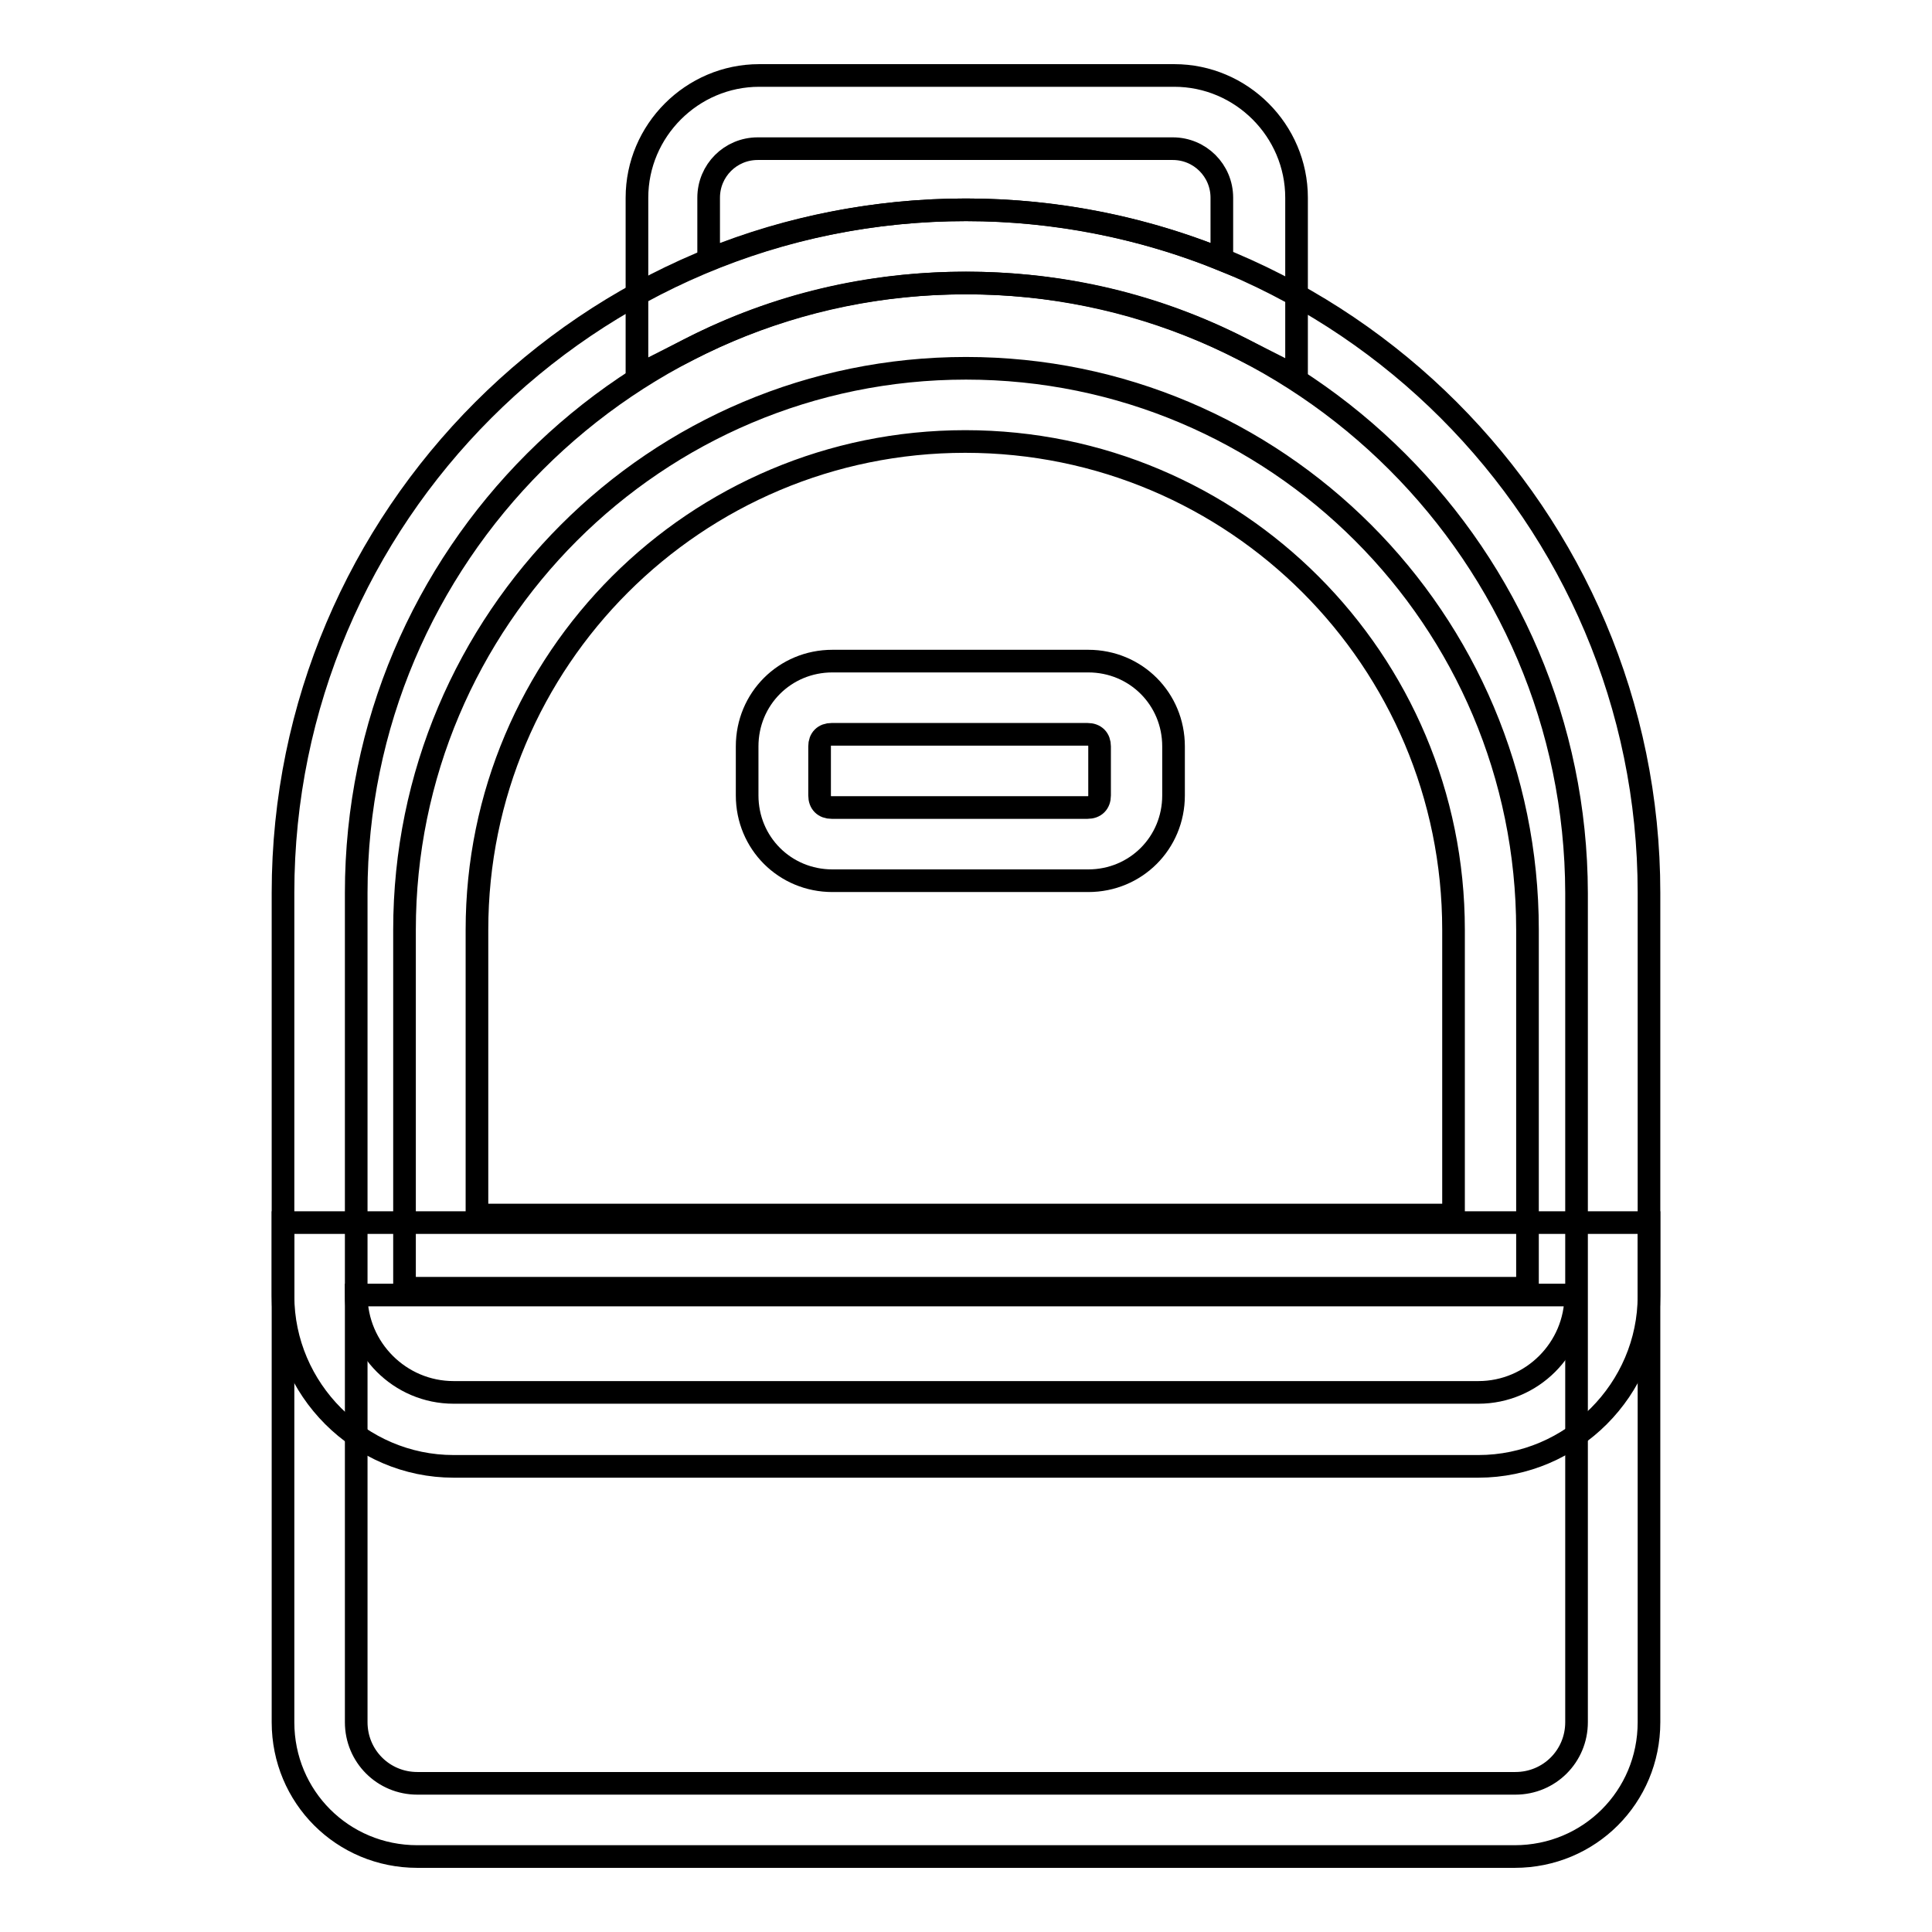
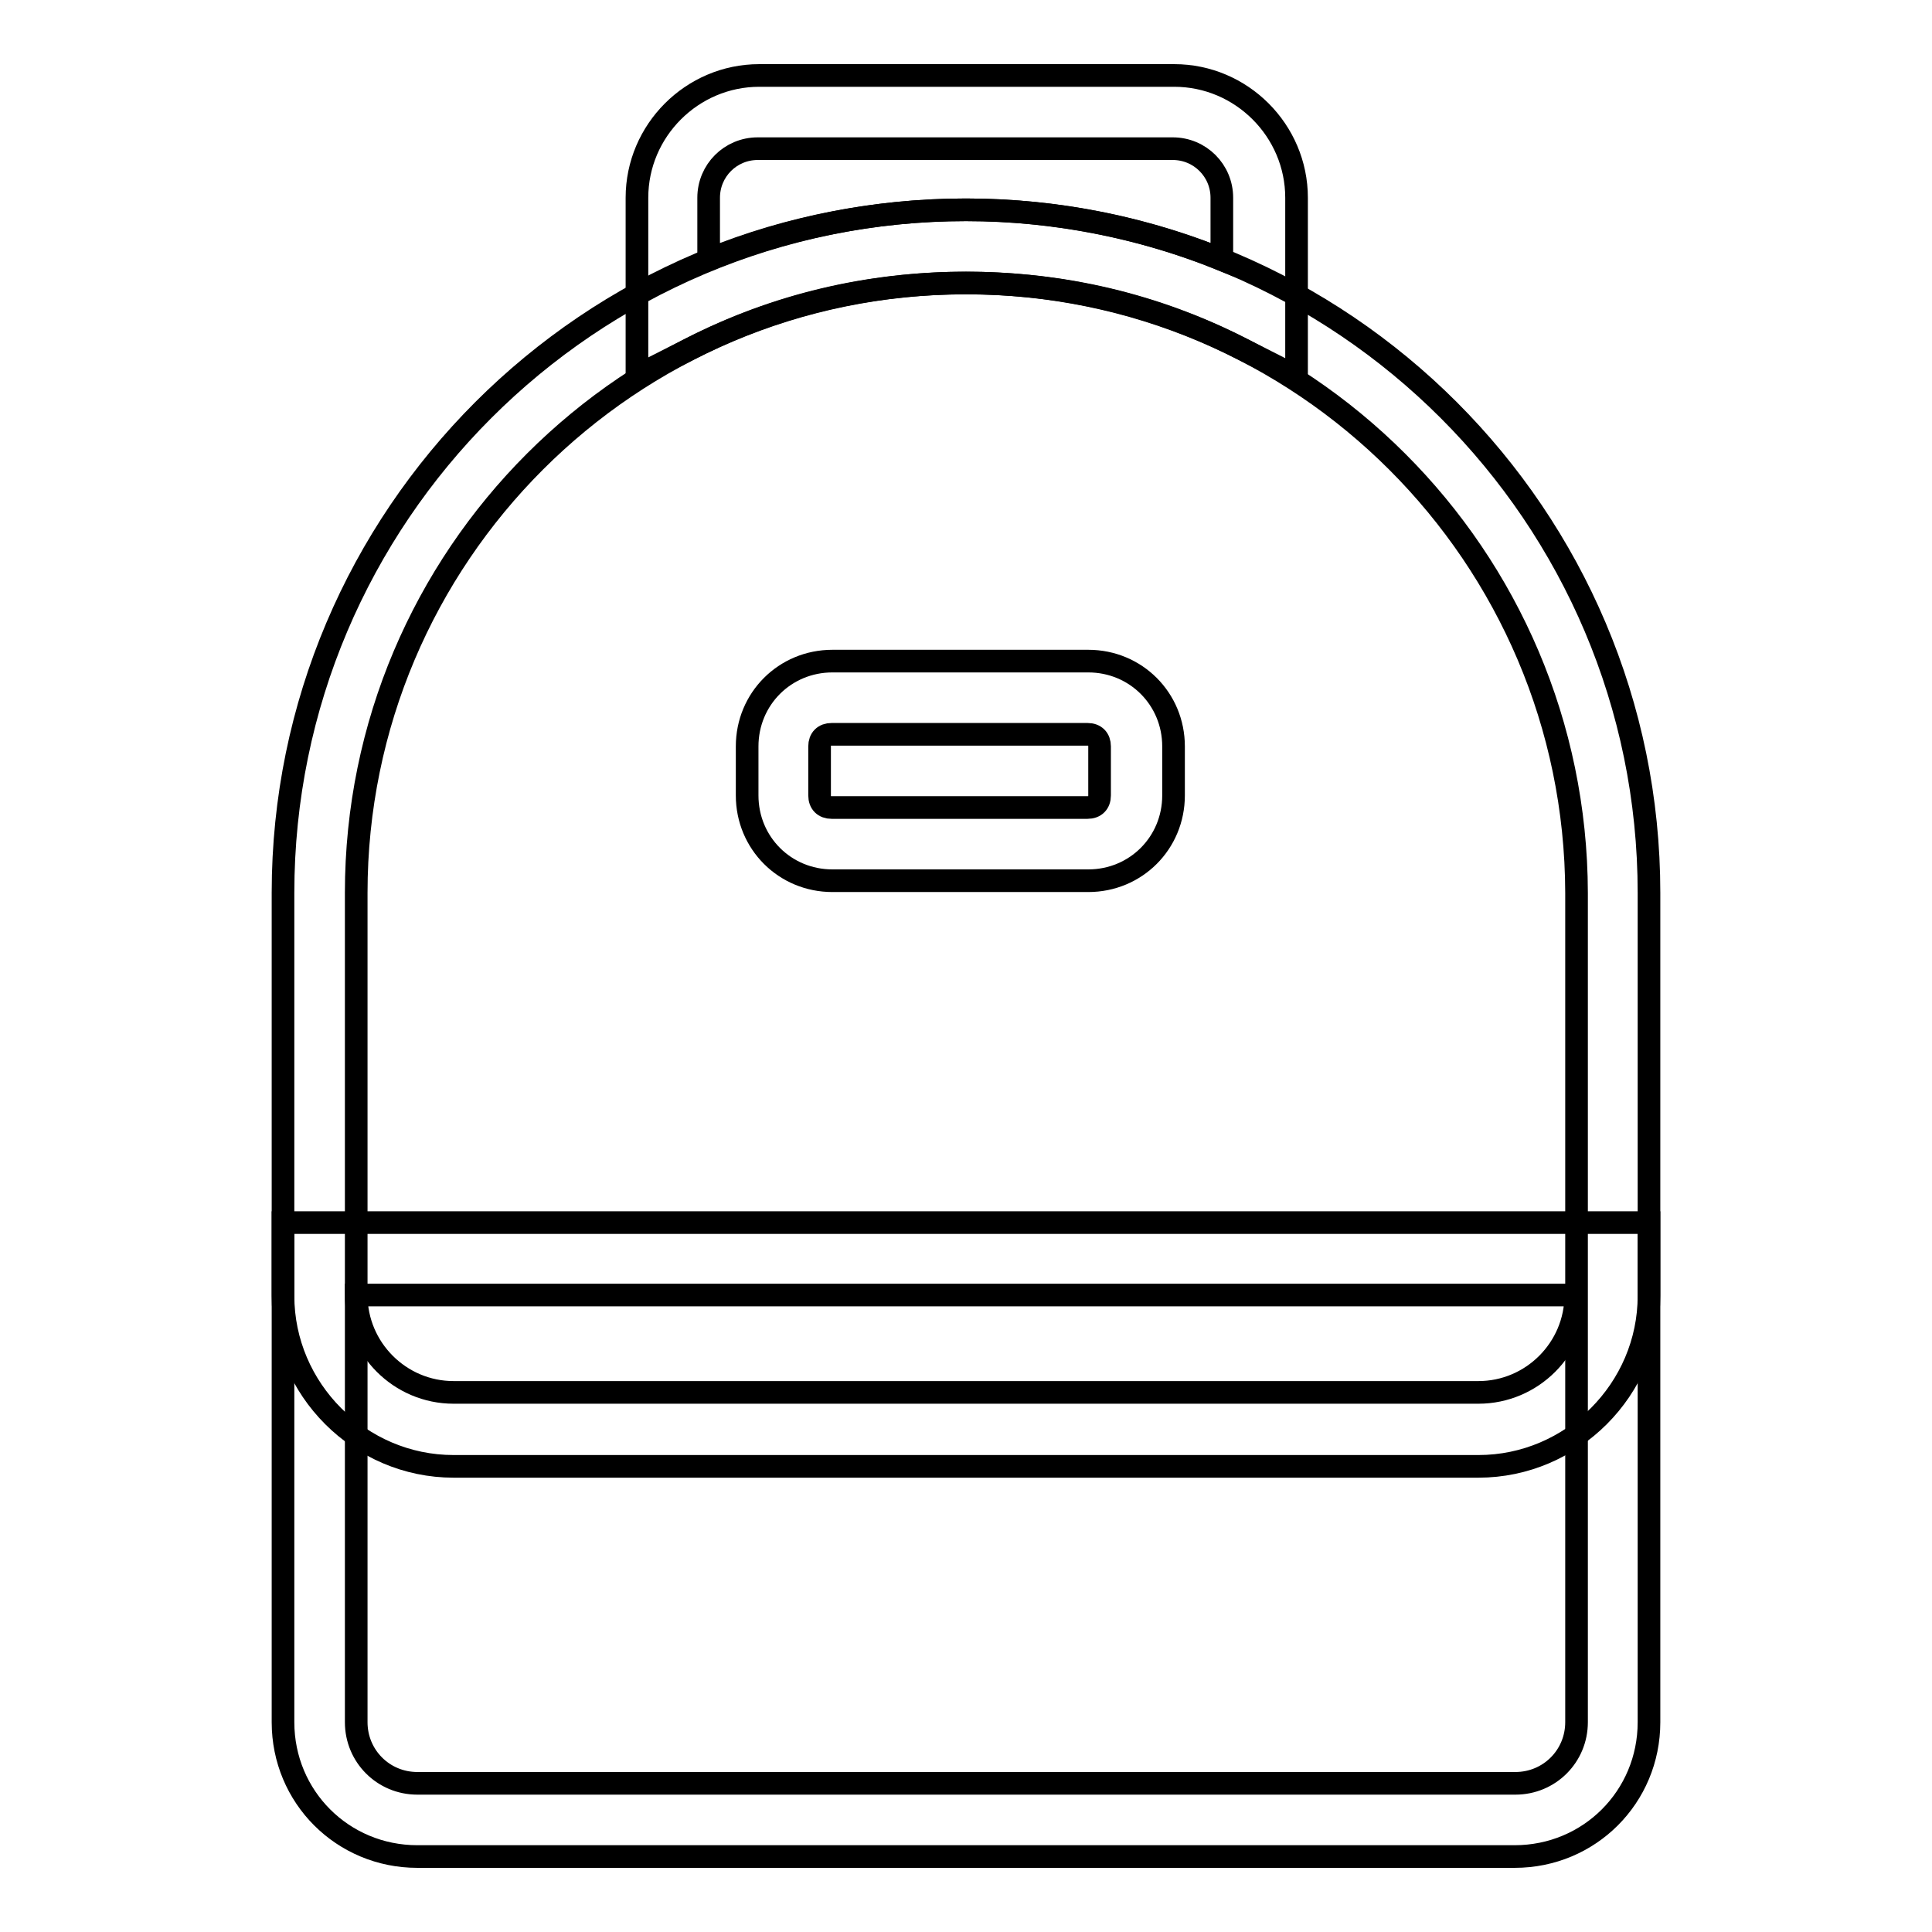
<svg xmlns="http://www.w3.org/2000/svg" version="1.1" x="0px" y="0px" viewBox="0 0 256 256" enable-background="new 0 0 256 256" xml:space="preserve">
  <g>
-     <path stroke-width="3" fill-opacity="0" stroke="#000000" d="M171.6,49.8l-7.1-3.6c-11.3-5.8-23.6-8.7-36.5-8.7c-12.9,0-25.2,2.9-36.5,8.7l-7.1,3.6V26.2 c0-8.9,7.3-16.2,16.2-16.2h55c8.9,0,16.2,7.3,16.2,16.2V49.8z M128,27.8c11.6,0,23.3,2.3,33.9,6.6v-8.2c0-3.6-2.9-6.5-6.5-6.5h-55 c-3.6,0-6.5,2.9-6.5,6.5v8.2C104.7,30,116.4,27.8,128,27.8z" />
+     <path stroke-width="3" fill-opacity="0" stroke="#000000" d="M171.6,49.8l-7.1-3.6c-11.3-5.8-23.6-8.7-36.5-8.7c-12.9,0-25.2,2.9-36.5,8.7l-7.1,3.6V26.2 c0-8.9,7.3-16.2,16.2-16.2h55c8.9,0,16.2,7.3,16.2,16.2V49.8z M128,27.8c11.6,0,23.3,2.3,33.9,6.6v-8.2c0-3.6-2.9-6.5-6.5-6.5h-55 c-3.6,0-6.5,2.9-6.5,6.5v8.2C104.7,30,116.4,27.8,128,27.8" />
    <path stroke-width="3" fill-opacity="0" stroke="#000000" d="M200.7,246H55.3c-9.9,0-17.8-7.9-17.8-17.8V118.3c0-49.9,40.6-90.5,90.5-90.5c49.9,0,90.5,40.6,90.5,90.5 v109.9C218.5,238.1,210.6,246,200.7,246L200.7,246z M128,37.5c-44.6,0-80.8,36.2-80.8,80.8v109.9c0,4.5,3.6,8.1,8.1,8.1h145.5 c4.5,0,8.1-3.6,8.1-8.1V118.3C208.8,73.7,172.6,37.5,128,37.5L128,37.5z" />
-     <path stroke-width="3" fill-opacity="0" stroke="#000000" d="M202.4,170.7H53.6v-47.5c0-41.1,33.3-74.4,74.4-74.4s74.4,33.3,74.4,74.4V170.7z M63.3,161h129.3v-37.8 c0-35.7-28.9-64.7-64.7-64.7c-35.7,0-64.7,28.9-64.7,64.7V161L63.3,161z" />
    <path stroke-width="3" fill-opacity="0" stroke="#000000" d="M144.2,116.7h-33.9c-6.3,0-11.3-5-11.3-11.3v-6.5c0-6.3,5-11.3,11.3-11.3h33.9c6.3,0,11.3,5,11.3,11.3v6.5 C155.5,111.7,150.5,116.7,144.2,116.7z M110.2,97.3c-1,0-1.6,0.6-1.6,1.6v6.5c0,1,0.6,1.6,1.6,1.6h33.9c1,0,1.6-0.6,1.6-1.6v-6.5 c0-1-0.6-1.6-1.6-1.6H110.2z M195.9,194.3H60.1c-12.4,0-22.6-10.2-22.6-22.6v-9.7h181v9.7C218.5,184.1,208.3,194.3,195.9,194.3z  M47.2,171.6c0,7.1,5.8,12.9,12.9,12.9h135.8c7.1,0,12.9-5.8,12.9-12.9H47.2z" />
  </g>
</svg>